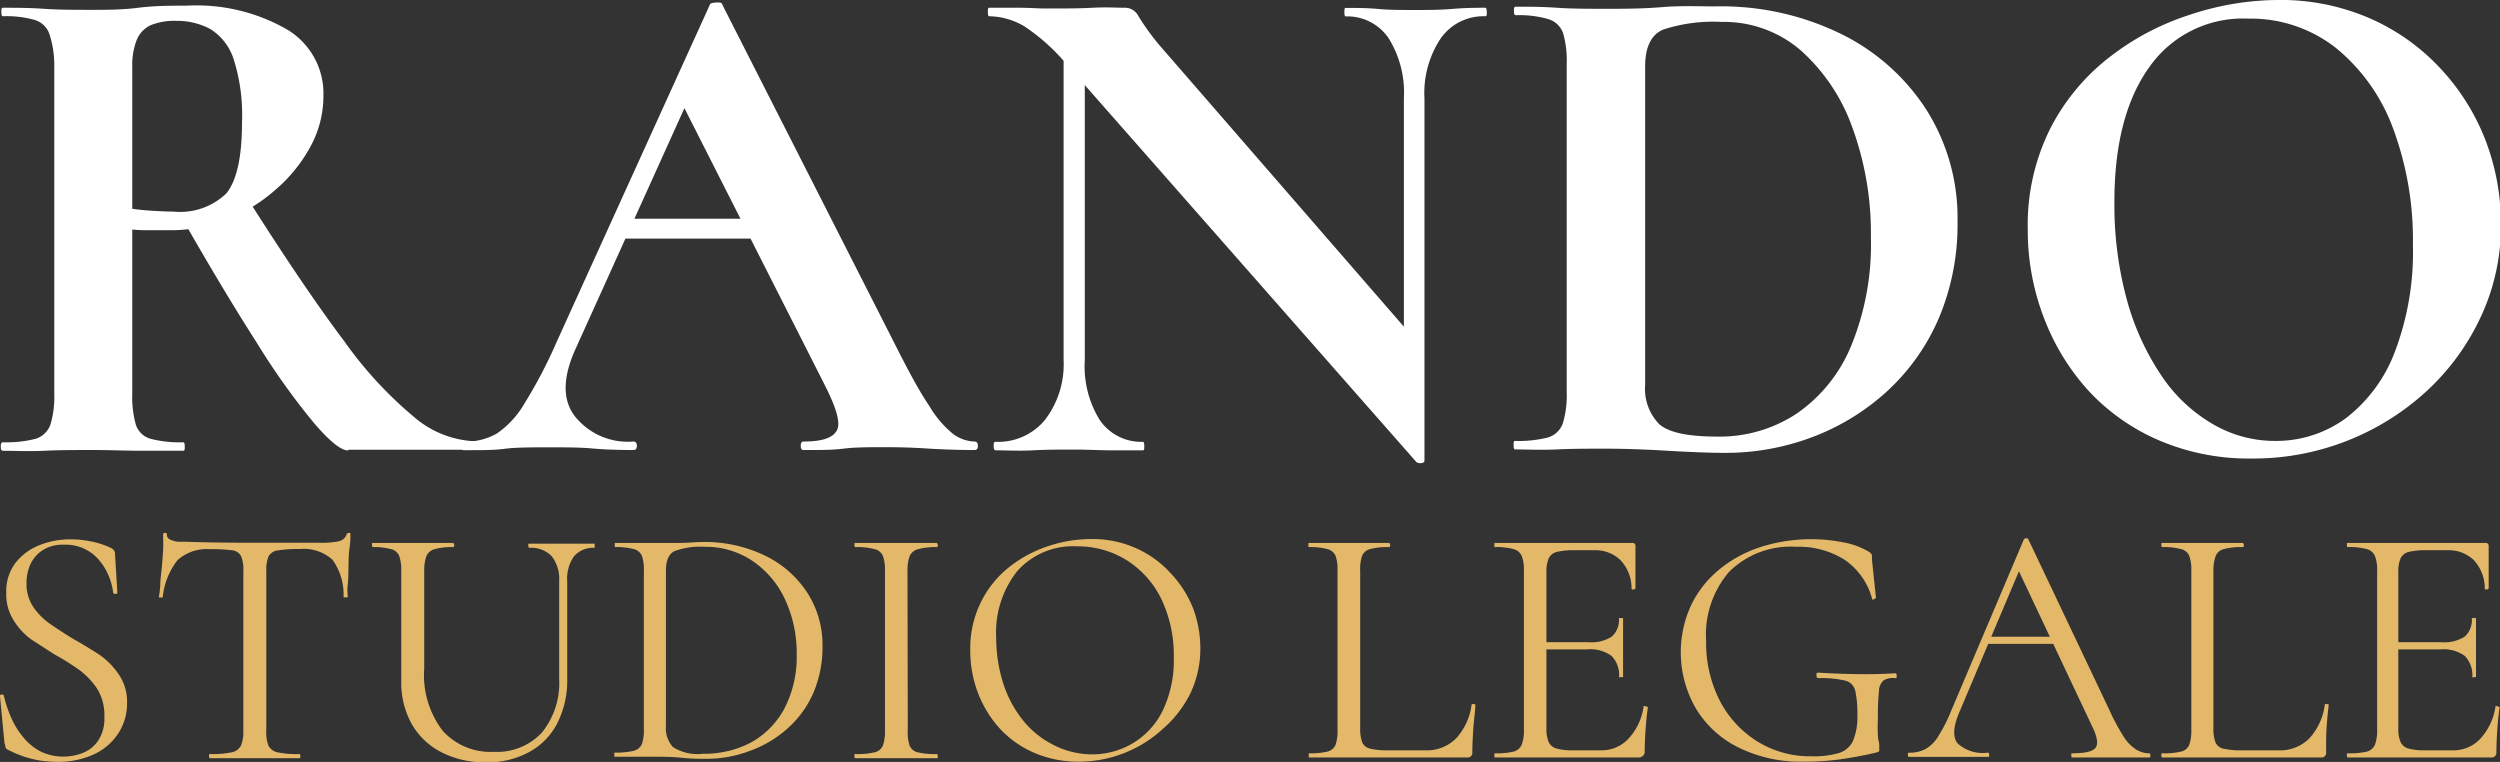
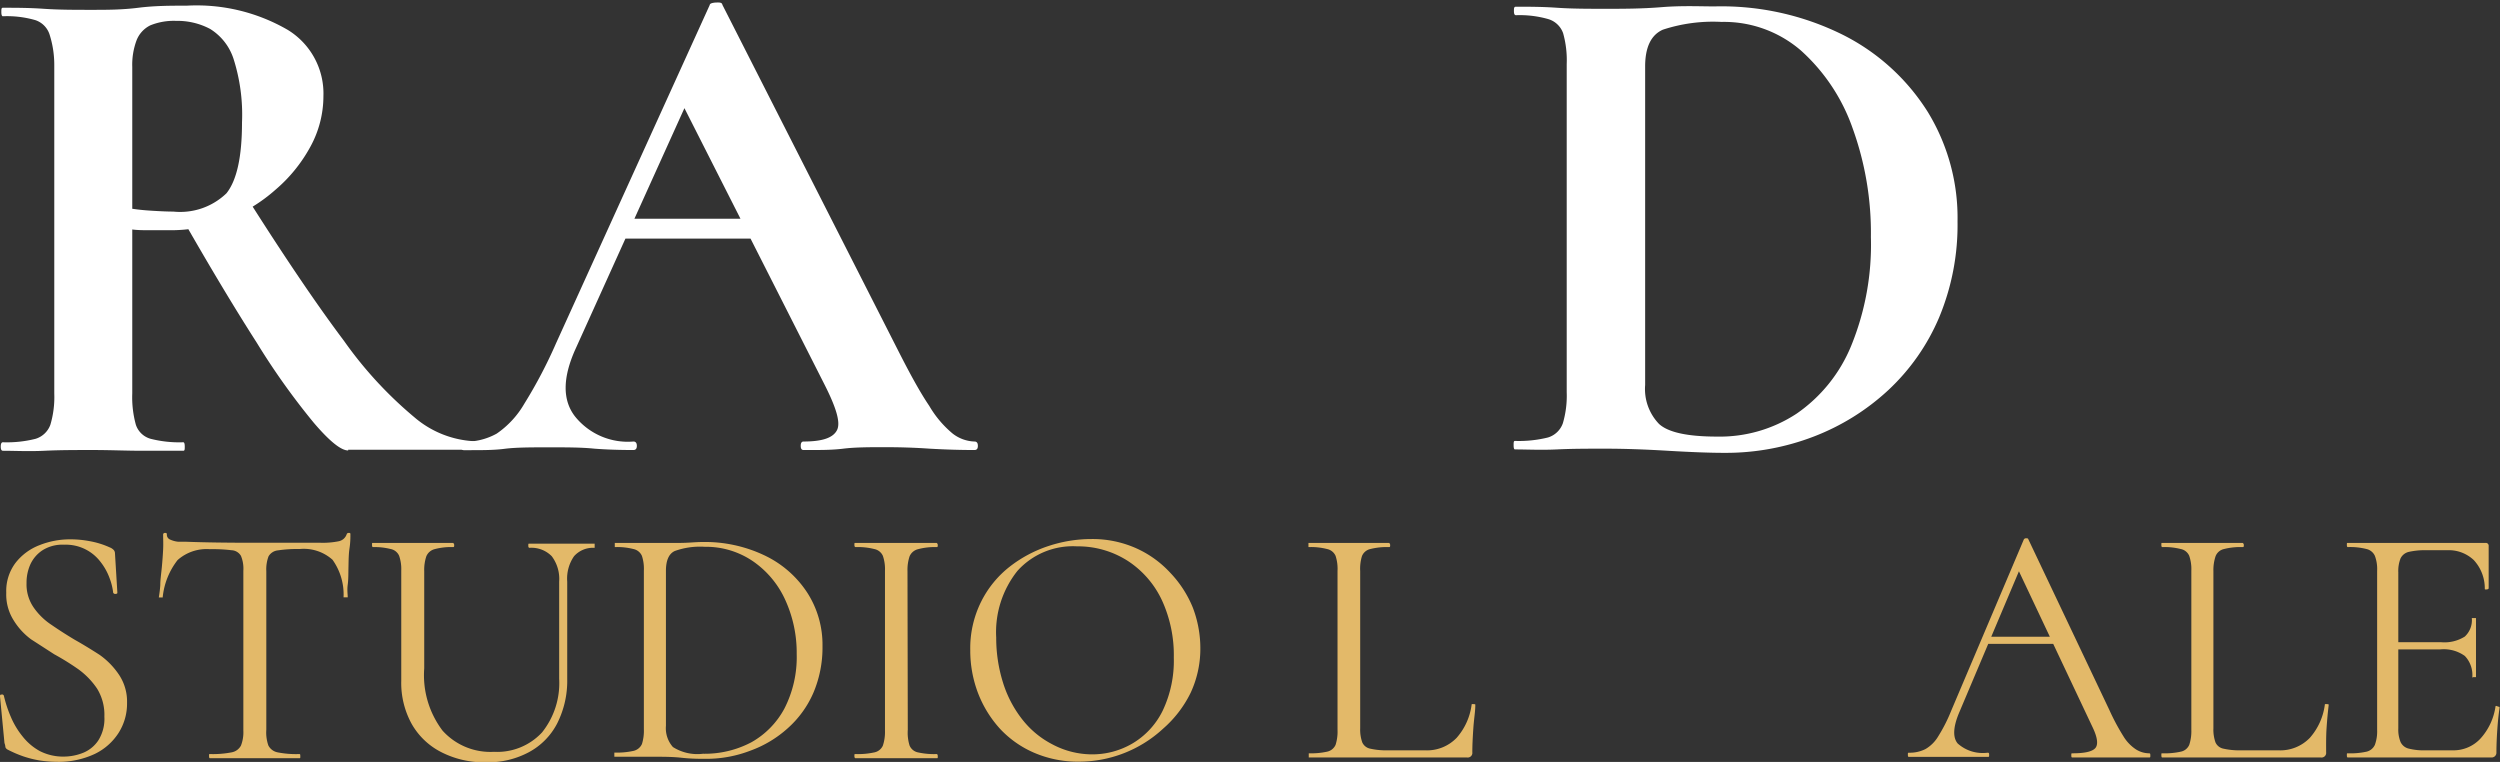
<svg xmlns="http://www.w3.org/2000/svg" viewBox="0 0 167.66 51.1">
  <rect x="0" y="0" width="167.66" height="51.1" fill="#333333" stroke="none" />
  <defs>
    <style>.cls-1{fill:#fff;}.cls-2{fill:#e3b969;}</style>
  </defs>
  <g id="Livello_2" data-name="Livello 2">
    <g id="Livello_1-2" data-name="Livello 1">
      <path class="cls-1" d="M12.53.38A12.18,12.18,0,0,1,19.29,2a5,5,0,0,1,2.4,4.44,7.07,7.07,0,0,1-.88,3.41,10.15,10.15,0,0,1-2.33,2.87,10.85,10.85,0,0,1-3.27,2,10.1,10.1,0,0,1-3.73.72H10.13c-.46,0-.88,0-1.26-.05v11a6.94,6.94,0,0,0,.24,2.09,1.45,1.45,0,0,0,1,.95,7.77,7.77,0,0,0,2.18.23c.07,0,.1.1.1.29s0,.28-.1.28c-.82,0-1.74,0-2.75,0s-2.12-.05-3.32-.05-2.22,0-3.25.05-2,0-2.78,0c-.09,0-.14-.09-.14-.28s.05-.29.14-.29a7.85,7.85,0,0,0,2.19-.23,1.53,1.53,0,0,0,1-.95,6.53,6.53,0,0,0,.26-2.09v-22A6.7,6.7,0,0,0,3.32,2.3a1.5,1.5,0,0,0-.95-.95A6.86,6.86,0,0,0,.19,1.09C.13,1.09.09,1,.09.81s0-.29.1-.29c.82,0,1.74,0,2.75.07S5,.66,6.17.66c1,0,2,0,3.11-.14S11.48.38,12.53.38Zm3.7,7.83a12.35,12.35,0,0,0-.57-4.27,3.7,3.7,0,0,0-1.57-2,4.67,4.67,0,0,0-2.27-.54,4.19,4.19,0,0,0-1.74.3,1.88,1.88,0,0,0-.92,1,4.69,4.69,0,0,0-.29,1.78V14c.45.07.92.11,1.43.14s.95.05,1.33.05a4.47,4.47,0,0,0,3.56-1.23C15.88,12.09,16.23,10.52,16.23,8.21Zm7.12,22c-.48,0-1.24-.61-2.3-1.85A47.4,47.4,0,0,1,17.23,23q-2.23-3.48-5-8.33l4.36-1.37q3.8,6,6.48,9.56A26.77,26.77,0,0,0,27.81,28a6.67,6.67,0,0,0,4,1.59c.06,0,.09.1.09.29s0,.28-.09.28H23.35Z" />
      <path class="cls-1" d="M65.35,29.61c.16,0,.23.1.23.29s-.07.28-.23.28q-1.42,0-3-.09c-1-.07-2-.1-3-.1s-2,0-2.8.1-1.68.09-2.66.09c-.13,0-.19-.09-.19-.28s.06-.29.19-.29c1.29,0,2-.26,2.25-.78s-.09-1.56-.88-3.11l-9.63-19L48,2.61,38.58,23.44c-.85,1.9-.87,3.41,0,4.51a4.54,4.54,0,0,0,3.9,1.66c.15,0,.23.1.23.29s-.08.28-.23.28q-1.43,0-2.61-.09C39,30,38,30,36.83,30s-2.23,0-3,.1-1.65.09-2.73.09c-.12,0-.19-.09-.19-.28s.07-.29.19-.29a4.31,4.31,0,0,0,2.21-.54,6.17,6.17,0,0,0,1.85-2A31.79,31.79,0,0,0,37.3,23L47.6.33c0-.09.17-.15.43-.16s.39,0,.42.16L60.32,23.68c.76,1.49,1.41,2.67,2,3.54a7,7,0,0,0,1.56,1.85A2.51,2.51,0,0,0,65.35,29.61ZM41.67,16l.71-1.33h9.77L52.49,16Z" />
-       <path class="cls-1" d="M95.53,30.89c0,.1-.07.15-.21.17A.56.56,0,0,1,95,31L71.61,4.41a13.2,13.2,0,0,0-2.89-2.63,4.74,4.74,0,0,0-2.38-.69c-.06,0-.09-.09-.09-.28s0-.29.09-.29c.64,0,1.28,0,2,0s1.28.05,1.85.05c1.14,0,2.17,0,3.08-.05s1.63,0,2.14,0a1,1,0,0,1,.93.55A16.14,16.14,0,0,0,77.73,3L95.15,23.06Zm-24.2-6.73V1.61l1.42.1V24.16a6.81,6.81,0,0,0,1,4,3.36,3.36,0,0,0,2.9,1.47c.06,0,.09.1.09.29s0,.28-.09.28c-.7,0-1.42,0-2.16,0s-1.56-.05-2.44-.05-1.88,0-2.78.05-1.73,0-2.49,0c-.1,0-.14-.09-.14-.28s0-.29.14-.29a4.06,4.06,0,0,0,3.3-1.47A6.12,6.12,0,0,0,71.33,24.16ZM95.53,6.6V30.89l-1.38-1.42V6.6a6.91,6.91,0,0,0-1-4,3.34,3.34,0,0,0-2.9-1.5c-.06,0-.09-.09-.09-.28s0-.29.09-.29c.7,0,1.42,0,2.16.07s1.56.07,2.45.07,1.69,0,2.51-.07S98.91.52,99.61.52c.06,0,.1.1.1.29s0,.28-.1.28a3.5,3.5,0,0,0-3,1.5A6.62,6.62,0,0,0,95.53,6.6Z" />
      <path class="cls-1" d="M115.65,30.37c-1,0-2.28-.05-3.8-.14s-2.91-.14-4.17-.14-2.23,0-3.28.05-2,0-2.8,0c-.06,0-.09-.09-.09-.28s0-.29.09-.29a8.06,8.06,0,0,0,2.21-.23,1.53,1.53,0,0,0,1-.95,6.53,6.53,0,0,0,.26-2.09v-22a6.7,6.7,0,0,0-.24-2.07,1.51,1.51,0,0,0-1-.95,6.94,6.94,0,0,0-2.16-.26c-.1,0-.14-.09-.14-.28s0-.29.14-.29c.82,0,1.74,0,2.75.07s2.1.07,3.27.07,2.39,0,3.75-.11S114,.43,115,.43a18.28,18.28,0,0,1,8.58,1.9,14.29,14.29,0,0,1,5.7,5.17,13.6,13.6,0,0,1,2,7.35,16.13,16.13,0,0,1-1.23,6.43,14.28,14.28,0,0,1-3.42,4.89,15.52,15.52,0,0,1-5,3.11A16.43,16.43,0,0,1,115.65,30.37Zm-.48-1.09a9.38,9.38,0,0,0,5.32-1.54,10.23,10.23,0,0,0,3.65-4.53,17.92,17.92,0,0,0,1.33-7.31,20.64,20.64,0,0,0-1.23-7.31,12.58,12.58,0,0,0-3.46-5.2,7.89,7.89,0,0,0-5.32-1.92,10.8,10.8,0,0,0-3.94.52c-.79.35-1.19,1.17-1.19,2.47V25.82a3.38,3.38,0,0,0,.93,2.61C111.88,29,113.18,29.28,115.17,29.28Z" />
-       <path class="cls-1" d="M151,30.75a15.3,15.3,0,0,1-6.19-1.21,14,14,0,0,1-4.75-3.34,15.36,15.36,0,0,1-3-4.92,16.34,16.34,0,0,1-1.07-5.9,14.43,14.43,0,0,1,1.5-6.74,14.23,14.23,0,0,1,4-4.82A17.4,17.4,0,0,1,146.83,1,19,19,0,0,1,152.67,0,15,15,0,0,1,159,1.26a14.26,14.26,0,0,1,4.72,3.39,14.92,14.92,0,0,1,3,4.84,15.62,15.62,0,0,1,1,5.55,14.31,14.31,0,0,1-1.33,6.17,15.82,15.82,0,0,1-3.63,5A17.17,17.17,0,0,1,151,30.75Zm1.57-1.18a7.92,7.92,0,0,0,4.75-1.52,10.08,10.08,0,0,0,3.29-4.46,18.83,18.83,0,0,0,1.21-7.17,21.47,21.47,0,0,0-1.32-7.78,12.57,12.57,0,0,0-3.8-5.39,9.23,9.23,0,0,0-5.93-2,7.66,7.66,0,0,0-6.65,3.28q-2.33,3.27-2.32,9.06a24.17,24.17,0,0,0,.8,6.38,17.26,17.26,0,0,0,2.26,5.08,10.48,10.48,0,0,0,3.42,3.32A8.23,8.23,0,0,0,152.57,29.57Z" />
      <path class="cls-2" d="M1.78,39.11a2.72,2.72,0,0,0,.47,1.62,4.4,4.4,0,0,0,1.21,1.18q.74.51,1.56,1c.57.32,1.12.66,1.65,1A5.13,5.13,0,0,1,8,45.28a3.24,3.24,0,0,1,.52,1.86,3.66,3.66,0,0,1-.56,2,3.91,3.91,0,0,1-1.6,1.42,5.7,5.7,0,0,1-2.58.53A8,8,0,0,1,2.66,51a7.11,7.11,0,0,1-1.08-.27,7.66,7.66,0,0,1-1.07-.46.3.3,0,0,1-.15-.17q0-.1-.06-.27L0,46.7c0-.07,0-.12.11-.12a.12.12,0,0,1,.15.08,8.17,8.17,0,0,0,.46,1.4,5.41,5.41,0,0,0,.78,1.31,3.8,3.8,0,0,0,1.17,1,3.44,3.44,0,0,0,1.61.37,3.52,3.52,0,0,0,1.31-.26,2.23,2.23,0,0,0,1-.82A2.71,2.71,0,0,0,7,48.06a3.35,3.35,0,0,0-.49-1.88,5.17,5.17,0,0,0-1.26-1.3,17.06,17.06,0,0,0-1.61-1c-.53-.34-1.05-.68-1.55-1A4.53,4.53,0,0,1,.89,41.56a3.23,3.23,0,0,1-.47-1.81,3.13,3.13,0,0,1,.62-2,3.72,3.72,0,0,1,1.61-1.19,5.53,5.53,0,0,1,2.05-.39A6.88,6.88,0,0,1,6,36.29a5.62,5.62,0,0,1,1.36.42.71.71,0,0,1,.27.18.34.34,0,0,1,.08.21l.16,2.63c0,.06,0,.09-.12.1a.15.15,0,0,1-.16-.08,4,4,0,0,0-.25-1,3.91,3.91,0,0,0-.6-1.07,2.92,2.92,0,0,0-2.44-1.15,2.49,2.49,0,0,0-1.46.38,2.26,2.26,0,0,0-.83,1A3,3,0,0,0,1.78,39.11Z" />
      <path class="cls-2" d="M14.07,36.83a2.93,2.93,0,0,0-2.16.73,4.83,4.83,0,0,0-1,2.51s0,0-.13,0-.13,0-.13,0a8.11,8.11,0,0,0,.1-.84c0-.36.06-.74.1-1.16s.07-.82.09-1.21,0-.71,0-1a.11.11,0,0,1,.12-.12c.09,0,.13,0,.13.12a.35.35,0,0,0,.23.33,1.66,1.66,0,0,0,.52.14l.49,0c1.32.05,2.86.07,4.63.07,1.09,0,2,0,2.59,0s1.25,0,1.85,0a5.39,5.39,0,0,0,1.21-.1.71.71,0,0,0,.54-.47.13.13,0,0,1,.14-.09c.08,0,.11,0,.11.09,0,.23,0,.54-.06.94s-.06.82-.07,1.24,0,.83-.05,1.2,0,.65,0,.85c0,0-.05,0-.14,0s-.14,0-.14,0a4,4,0,0,0-.74-2.52,2.89,2.89,0,0,0-2.21-.72,8.69,8.69,0,0,0-1.45.09.82.82,0,0,0-.63.4,2.46,2.46,0,0,0-.15,1V48.94A2.62,2.62,0,0,0,18,50a.89.89,0,0,0,.64.46,6.36,6.36,0,0,0,1.43.11c.05,0,.07,0,.07.14s0,.14-.07.14l-1.35,0c-.51,0-1.06,0-1.66,0s-1.11,0-1.61,0l-1.38,0s-.05,0-.05-.14,0-.14.05-.14a6.64,6.64,0,0,0,1.44-.11.89.89,0,0,0,.65-.46,2.44,2.44,0,0,0,.16-1V38.28a2.24,2.24,0,0,0-.16-1,.77.77,0,0,0-.64-.38A10.47,10.47,0,0,0,14.07,36.83Z" />
      <path class="cls-2" d="M37.5,39a2.52,2.52,0,0,0-.5-1.7,1.91,1.91,0,0,0-1.5-.56s-.07,0-.07-.14,0-.14.07-.14c.35,0,.71,0,1.08,0s.77,0,1.22,0l1.08,0c.37,0,.71,0,1,0,0,0,0,.05,0,.14s0,.14,0,.14a1.7,1.7,0,0,0-1.38.56,2.63,2.63,0,0,0-.46,1.7v6.53a6.34,6.34,0,0,1-.68,3,4.57,4.57,0,0,1-1.9,1.92,5.77,5.77,0,0,1-2.85.67,6.27,6.27,0,0,1-3-.67,4.77,4.77,0,0,1-2-1.9,5.7,5.7,0,0,1-.7-2.89V38.28a2.76,2.76,0,0,0-.14-1,.78.78,0,0,0-.57-.46A4.4,4.4,0,0,0,25,36.69s-.05,0-.05-.14,0-.14.05-.14c.37,0,.78,0,1.23,0s.94,0,1.46,0,1,0,1.5,0,.86,0,1.2,0c0,0,.07.05.07.14s0,.14-.07.14a4.28,4.28,0,0,0-1.25.14.83.83,0,0,0-.55.48,2.9,2.9,0,0,0-.14,1v6.52A6.16,6.16,0,0,0,29.68,49a4.32,4.32,0,0,0,3.45,1.42,4.1,4.1,0,0,0,3.22-1.3,5.29,5.29,0,0,0,1.15-3.6Z" />
      <path class="cls-2" d="M47.37,50.89c-.44,0-1,0-1.64-.07s-1.26-.07-1.81-.07-1,0-1.46,0l-1.26,0s0,0,0-.14,0-.14,0-.14a5.15,5.15,0,0,0,1.27-.11.82.82,0,0,0,.58-.46,2.94,2.94,0,0,0,.13-1V38.28a2.8,2.8,0,0,0-.13-1,.8.8,0,0,0-.57-.46,4.4,4.4,0,0,0-1.25-.13s0,0,0-.14,0-.14,0-.14c.37,0,.78,0,1.24,0s.94,0,1.45,0,1,0,1.63,0,1.09-.06,1.5-.06a9.3,9.3,0,0,1,4.27.92,7,7,0,0,1,2.84,2.51,6.46,6.46,0,0,1,1,3.56,7.75,7.75,0,0,1-.61,3.12,6.8,6.8,0,0,1-1.71,2.37,7.62,7.62,0,0,1-2.51,1.51A8.24,8.24,0,0,1,47.37,50.89Zm-.23-.34a6.7,6.7,0,0,0,3.25-.77,5.65,5.65,0,0,0,2.22-2.27,7.56,7.56,0,0,0,.82-3.64,8.53,8.53,0,0,0-.76-3.62,6.31,6.31,0,0,0-2.13-2.58,5.59,5.59,0,0,0-3.28-1,5,5,0,0,0-2,.28c-.4.18-.6.63-.6,1.33V48.68a1.9,1.9,0,0,0,.47,1.42A3.06,3.06,0,0,0,47.14,50.55Z" />
      <path class="cls-2" d="M60.88,48.94A2.9,2.9,0,0,0,61,50a.78.78,0,0,0,.57.46,5,5,0,0,0,1.25.11s.07,0,.07.14,0,.14-.07.14l-1.23,0c-.45,0-1,0-1.51,0s-1,0-1.46,0l-1.25,0s-.07,0-.07-.14,0-.14.07-.14a5.12,5.12,0,0,0,1.26-.11.8.8,0,0,0,.58-.46,2.9,2.9,0,0,0,.14-1V38.28a2.76,2.76,0,0,0-.14-1,.8.8,0,0,0-.58-.46,4.52,4.52,0,0,0-1.26-.13s-.07,0-.07-.14,0-.14.07-.14c.36,0,.78,0,1.25,0s1,0,1.46,0,1.06,0,1.52,0,.87,0,1.22,0c0,0,.07.05.07.14s0,.14-.07.14a4.33,4.33,0,0,0-1.25.14.83.83,0,0,0-.57.48,2.9,2.9,0,0,0-.14,1Z" />
      <path class="cls-2" d="M72.37,51.08a7.4,7.4,0,0,1-3-.59,6.79,6.79,0,0,1-2.31-1.62,7.59,7.59,0,0,1-1.47-2.39,8,8,0,0,1-.52-2.86,7,7,0,0,1,.73-3.27A6.86,6.86,0,0,1,67.72,38a8.58,8.58,0,0,1,2.62-1.39,9.17,9.17,0,0,1,2.84-.46,7.21,7.21,0,0,1,3,.61,7,7,0,0,1,2.3,1.65A7.41,7.41,0,0,1,80,40.76a7.64,7.64,0,0,1,.5,2.7,7,7,0,0,1-.65,3A7.65,7.65,0,0,1,78,48.87a8.32,8.32,0,0,1-5.67,2.21Zm.81-.49a5.31,5.31,0,0,0,2.8-.75,5.22,5.22,0,0,0,2-2.19,7.8,7.8,0,0,0,.74-3.55,8.8,8.8,0,0,0-.79-3.83,6.38,6.38,0,0,0-2.26-2.63,6.18,6.18,0,0,0-3.44-1,5,5,0,0,0-4,1.65,6.59,6.59,0,0,0-1.42,4.47,10,10,0,0,0,.45,3,7.67,7.67,0,0,0,1.3,2.49,6.11,6.11,0,0,0,2,1.66A5.68,5.68,0,0,0,73.18,50.59Z" />
      <path class="cls-2" d="M91.22,38.3V48.84a2.57,2.57,0,0,0,.14.95.74.74,0,0,0,.54.42,4.87,4.87,0,0,0,1.16.11h2.51a2.76,2.76,0,0,0,2.12-.84,4.17,4.17,0,0,0,1-2.2c0-.05,0-.07.13-.06s.12,0,.12.08c0,.41-.09.92-.13,1.51s-.07,1.14-.07,1.64a.31.31,0,0,1-.35.35H87.77s0,0,0-.14,0-.14,0-.14A5,5,0,0,0,89,50.41a.8.8,0,0,0,.57-.46,2.94,2.94,0,0,0,.13-1V38.28a2.8,2.8,0,0,0-.13-1,.8.8,0,0,0-.57-.46,4.4,4.4,0,0,0-1.25-.13s0,0,0-.14,0-.14,0-.14c.37,0,.78,0,1.24,0s.94,0,1.45,0,1,0,1.5,0,.86,0,1.22,0c0,0,.07.05.07.14s0,.14-.07.14a4.52,4.52,0,0,0-1.26.13.79.79,0,0,0-.56.47A2.9,2.9,0,0,0,91.22,38.3Z" />
-       <path class="cls-2" d="M109.86,50.8h-9.64s0,0,0-.14,0-.14,0-.14a5.05,5.05,0,0,0,1.27-.11.82.82,0,0,0,.56-.46,2.65,2.65,0,0,0,.15-1V38.28a2.52,2.52,0,0,0-.15-1,.82.82,0,0,0-.56-.46,4.46,4.46,0,0,0-1.27-.13s0,0,0-.14,0-.14,0-.14h9.25a.19.19,0,0,1,.21.21l0,2.83s0,.07-.13.08-.13,0-.13-.06a2.75,2.75,0,0,0-.75-1.91A2.4,2.4,0,0,0,107,36.9h-1.4a4.88,4.88,0,0,0-1.18.11.82.82,0,0,0-.56.44,2.3,2.3,0,0,0-.15.94V48.84a2.22,2.22,0,0,0,.15.92.81.81,0,0,0,.53.44,4.06,4.06,0,0,0,1.14.12h1.84a2.46,2.46,0,0,0,1.86-.8,4,4,0,0,0,1-2.15s0-.06.14,0,.14,0,.14.1c-.06.4-.11.88-.15,1.45s-.06,1.09-.06,1.58C110.23,50.68,110.11,50.8,109.86,50.8Zm-1.28-5.36a1.84,1.84,0,0,0-.5-1.45,2.43,2.43,0,0,0-1.65-.44H103v-.48h3.52a2.56,2.56,0,0,0,1.58-.38,1.5,1.5,0,0,0,.47-1.24s0,0,.14,0,.14,0,.14,0c0,.46,0,.82,0,1.07s0,.52,0,.8,0,.7,0,1,0,.7,0,1.09c0,0,0,0-.14,0S108.58,45.47,108.58,45.44Z" />
-       <path class="cls-2" d="M120.91,51.08a9.34,9.34,0,0,1-4.42-1,6.87,6.87,0,0,1-2.8-2.64,7.53,7.53,0,0,1-.31-6.78,7,7,0,0,1,1.84-2.4A8.41,8.41,0,0,1,118,36.71a11.14,11.14,0,0,1,5.61-.34,5.12,5.12,0,0,1,1.7.62.53.53,0,0,1,.23.23c0,.06,0,.16,0,.3l.27,2.58s0,0-.12.08-.14,0-.15-.06a4.61,4.61,0,0,0-1.82-2.57,5.74,5.74,0,0,0-3.27-.88,5.84,5.84,0,0,0-4.5,1.69A6.48,6.48,0,0,0,114.42,43a8.51,8.51,0,0,0,.92,4,7,7,0,0,0,2.51,2.72,6.69,6.69,0,0,0,3.62,1,6.17,6.17,0,0,0,1.79-.2,1.55,1.55,0,0,0,1-.81,4.09,4.09,0,0,0,.3-1.77,6.9,6.9,0,0,0-.14-1.62.92.92,0,0,0-.69-.68,6.86,6.86,0,0,0-1.77-.16c-.1,0-.14-.06-.14-.19s0-.18.11-.18c1,.06,1.85.09,2.65.1s1.63,0,2.51-.06c.08,0,.11.06.11.17s0,.16-.11.16a1.19,1.19,0,0,0-.77.15,1,1,0,0,0-.31.74,15.84,15.84,0,0,0-.07,1.8,10.56,10.56,0,0,0,0,1.13c0,.24.06.42.08.54a1.37,1.37,0,0,1,0,.36.26.26,0,0,1,0,.18.54.54,0,0,1-.2.09c-.79.19-1.6.34-2.46.46A17.52,17.52,0,0,1,120.91,51.08Z" />
      <path class="cls-2" d="M144.11,50.52c.07,0,.1,0,.1.14s0,.14-.1.14c-.44,0-.89,0-1.35,0s-.91,0-1.34,0-.89,0-1.24,0-.75,0-1.18,0c-.06,0-.09,0-.09-.14s0-.14.09-.14c.82,0,1.32-.12,1.52-.35s.15-.69-.16-1.35L135.25,38l.58-.71-4.47,10.57c-.38.93-.4,1.61-.07,2a2.51,2.51,0,0,0,2,.62c.07,0,.11,0,.11.14s0,.14-.11.14c-.46,0-.89,0-1.27,0s-.87,0-1.45,0-1,0-1.32,0-.74,0-1.21,0c-.06,0-.09,0-.09-.14s0-.14.09-.14a2.32,2.32,0,0,0,1.08-.24,2.39,2.39,0,0,0,.86-.85,10.84,10.84,0,0,0,.89-1.76l4.86-11.46a.17.17,0,0,1,.16-.07c.07,0,.12,0,.14.07l5.43,11.44a14.72,14.72,0,0,0,.94,1.76,2.78,2.78,0,0,0,.82.87A1.69,1.69,0,0,0,144.11,50.52Zm-11.18-7.34.34-.48H138l.17.48Z" />
      <path class="cls-2" d="M148.44,38.3V48.84a2.57,2.57,0,0,0,.14.95.74.74,0,0,0,.54.42,4.87,4.87,0,0,0,1.16.11h2.51a2.76,2.76,0,0,0,2.12-.84,4.17,4.17,0,0,0,1-2.2c0-.05,0-.07.13-.06s.13,0,.13.08c-.05.41-.1.92-.14,1.51S156,50,156,50.45a.31.31,0,0,1-.35.35H145s-.05,0-.05-.14,0-.14.05-.14a5,5,0,0,0,1.25-.11.78.78,0,0,0,.57-.46,2.9,2.9,0,0,0,.14-1V38.28a2.76,2.76,0,0,0-.14-1,.78.78,0,0,0-.57-.46,4.4,4.4,0,0,0-1.25-.13s-.05,0-.05-.14,0-.14.05-.14c.37,0,.78,0,1.24,0s1,0,1.45,0,1,0,1.5,0,.87,0,1.22,0c0,0,.07.05.07.14s0,.14-.07.14a4.52,4.52,0,0,0-1.26.13.79.79,0,0,0-.56.47A2.9,2.9,0,0,0,148.44,38.3Z" />
      <path class="cls-2" d="M167.09,50.8h-9.65s-.05,0-.05-.14,0-.14.05-.14a5.05,5.05,0,0,0,1.27-.11.82.82,0,0,0,.56-.46,2.65,2.65,0,0,0,.15-1V38.28a2.52,2.52,0,0,0-.15-1,.82.82,0,0,0-.56-.46,4.46,4.46,0,0,0-1.27-.13s-.05,0-.05-.14,0-.14.05-.14h9.25a.19.19,0,0,1,.21.21l0,2.83s0,.07-.13.08-.13,0-.13-.06a2.79,2.79,0,0,0-.74-1.91,2.43,2.43,0,0,0-1.76-.66h-1.41a4.88,4.88,0,0,0-1.18.11.82.82,0,0,0-.56.44,2.3,2.3,0,0,0-.15.94V48.84a2.22,2.22,0,0,0,.15.92.81.81,0,0,0,.53.44,4.11,4.11,0,0,0,1.14.12h1.84a2.46,2.46,0,0,0,1.86-.8,4.06,4.06,0,0,0,1-2.15s0-.06.13,0,.14,0,.14.1c-.06.4-.11.88-.15,1.45s-.06,1.09-.06,1.58A.32.32,0,0,1,167.09,50.8Zm-1.29-5.36a1.84,1.84,0,0,0-.5-1.45,2.42,2.42,0,0,0-1.64-.44H160.2v-.48h3.52a2.56,2.56,0,0,0,1.58-.38,1.5,1.5,0,0,0,.47-1.24s0,0,.14,0,.14,0,.14,0c0,.46,0,.82,0,1.07s0,.52,0,.8,0,.7,0,1,0,.7,0,1.09c0,0,0,0-.13,0S165.8,45.47,165.8,45.44Z" />
    </g>
  </g>
</svg>